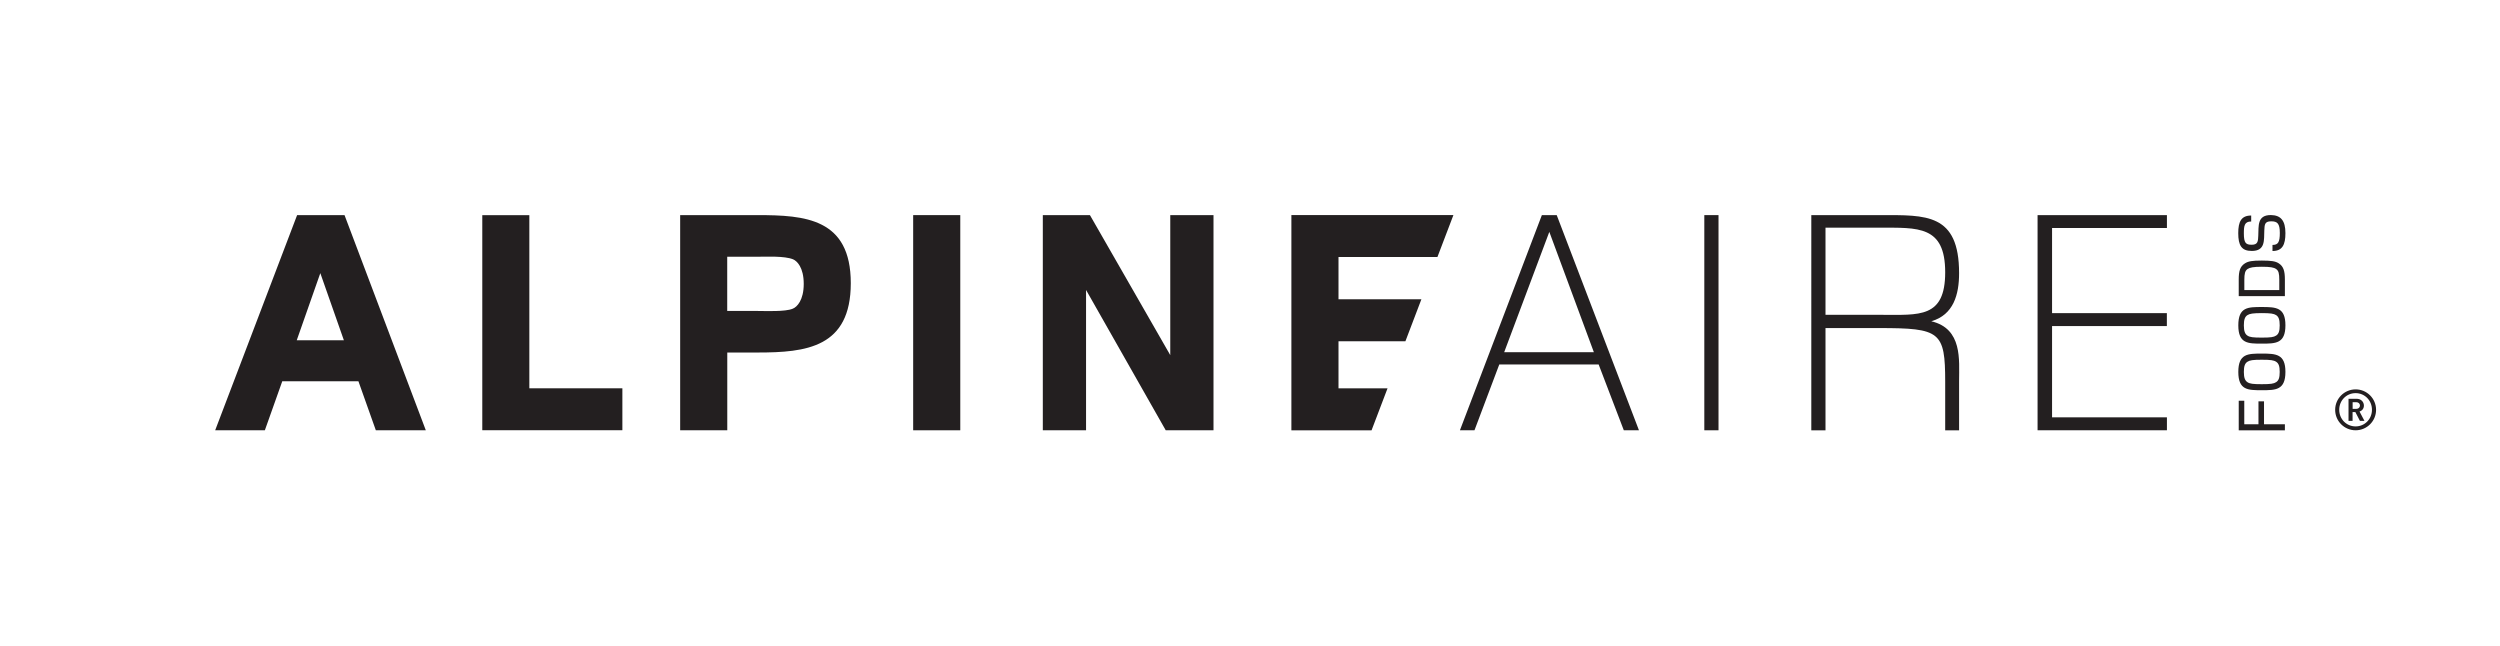
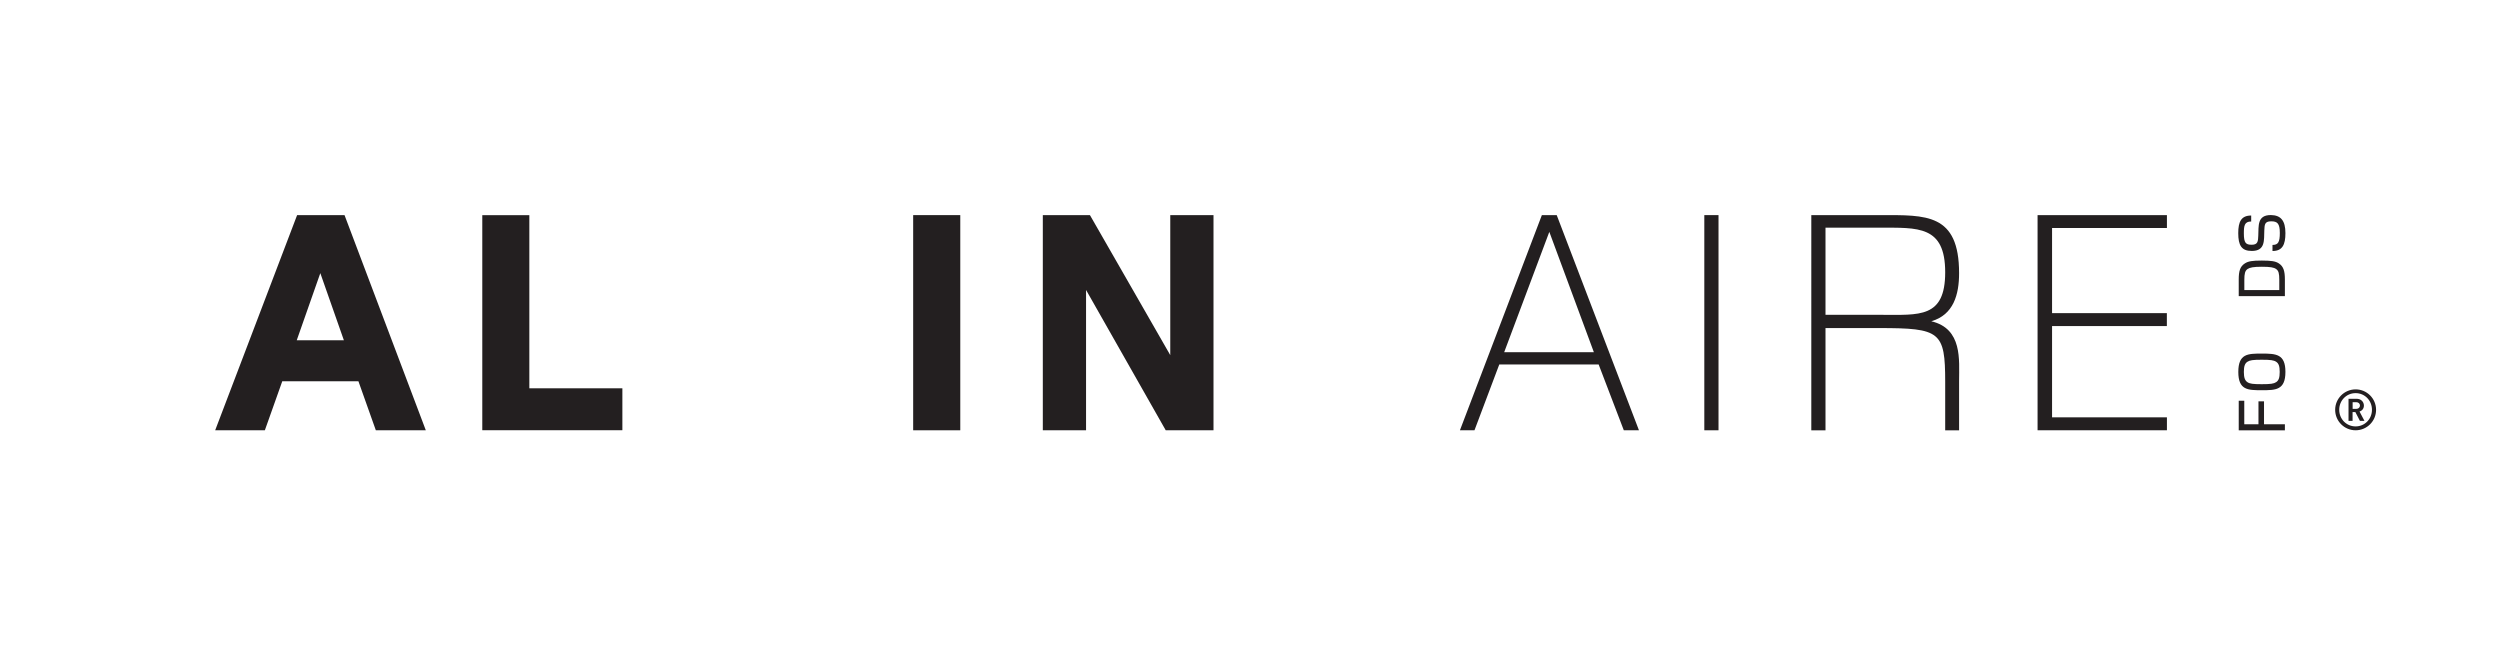
<svg xmlns="http://www.w3.org/2000/svg" version="1.1" x="0px" y="0px" viewBox="0 0 419.2 108.24" xml:space="preserve">
  <g id="Clear_Space">
-     <rect fill="none" width="419.2" height="108.24" />
-   </g>
+     </g>
  <g id="Artwork">
    <g>
      <g>
        <g>
-           <polygon fill="#231F20" points="232.66,65.12 224.44,65.12 224.44,57.22 235.66,57.22 238.34,50.18 224.44,50.18 224.44,43.09       241.03,43.09 243.71,36.06 216.54,36.06 216.54,72.16 229.98,72.16     " />
          <polygon fill="#231F20" points="104.36,65.11 88.76,65.11 88.76,36.08 80.87,36.08 80.87,72.14 104.36,72.14     " />
          <path fill="#231F20" d="M63.02,72.15l-2.92-8.22H47.33l-2.92,8.22h-8.33l13.74-36.08h7.95L71.4,72.15H63.02z M53.71,45.8      l-3.95,11.25h7.9L53.71,45.8z" />
-           <path fill="#231F20" d="M127.03,59.11h-5.08v13.04h-7.9V36.07h12.98c7.95,0,15.63,0.54,15.63,11.41      C142.66,58.3,135.15,59.11,127.03,59.11z M132.98,43.48c-1.46-0.59-4.44-0.43-6.06-0.43h-4.98v9.09h4.98      c1.46,0,4.76,0.16,6.01-0.38c0.7-0.27,1.84-1.41,1.84-4.16C134.77,44.83,133.63,43.75,132.98,43.48z" />
          <path fill="#231F20" d="M153.12,72.15V36.07h7.9v36.08H153.12z" />
          <path fill="#231F20" d="M195.47,72.15l-13.36-23.53v23.53h-7.25V36.07h7.9l13.47,23.48V36.07h7.25v36.08H195.47z" />
          <path fill="#231F20" d="M272.28,72.15l-4.22-11.04H251.4l-4.16,11.04h-2.44l13.74-36.08h2.49l13.79,36.08H272.28z M259.79,38.88      l-7.57,20.18h15.04L259.79,38.88z" />
          <path fill="#231F20" d="M285.78,72.15V36.07h2.38v36.08H285.78z" />
          <path fill="#231F20" d="M326.17,72.15v-8.11c0-8.44-0.81-9.03-11.09-9.03h-8.98v17.15h-2.38V36.07h11.63      c7.58,0,13.15-0.33,13.15,9.74c0,3.57-0.92,6.98-4.66,8.06c5.25,1.24,4.66,6.49,4.66,10.01v8.28H326.17z M315.13,38.18h-9.03      v14.61h9.36c6.38,0,10.71,0.59,10.71-7.14C326.17,37.8,321.62,38.18,315.13,38.18z" />
          <path fill="#231F20" d="M341.66,72.15V36.07h21.69v2.16h-19.26v14.28h19.25v2.16h-19.25v15.31h19.26v2.17H341.66z" />
        </g>
        <g>
          <path fill="#231F20" d="M376.32,71.14h2.38V67.3h0.93v3.84h3.5v1.02h-7.74V67.2h0.93V71.14z" />
          <path fill="#231F20" d="M383.22,62.36c0,3.07-1.65,3.07-3.96,3.07s-3.94,0.01-3.94-3.06c0-3.07,1.6-3.08,3.93-3.08      C381.65,59.29,383.22,59.36,383.22,62.36z M376.85,60.66c-0.43,0.28-0.6,0.75-0.6,1.71c0,0.96,0.19,1.45,0.61,1.72      c0.39,0.26,0.92,0.33,2.4,0.33c1.48,0,2.01-0.08,2.4-0.34c0.43-0.27,0.6-0.75,0.6-1.72c0-0.95-0.17-1.43-0.6-1.7      c-0.39-0.26-0.93-0.34-2.41-0.34C377.77,60.32,377.25,60.4,376.85,60.66z" />
-           <path fill="#231F20" d="M383.22,54.55c0,3.07-1.65,3.07-3.96,3.07s-3.94,0.01-3.94-3.06c0-3.07,1.6-3.08,3.93-3.08      C381.65,51.48,383.22,51.54,383.22,54.55z M376.85,52.84c-0.43,0.28-0.6,0.75-0.6,1.72c0,0.96,0.19,1.45,0.61,1.72      c0.39,0.26,0.92,0.33,2.4,0.33c1.48,0,2.01-0.08,2.4-0.34c0.43-0.27,0.6-0.75,0.6-1.72c0-0.95-0.17-1.43-0.6-1.71      c-0.39-0.25-0.93-0.34-2.41-0.34C377.77,52.51,377.25,52.59,376.85,52.84z" />
          <path fill="#231F20" d="M382.12,44.17c0.78,0.51,1.01,1.28,1.01,2.71v2.78h-7.74v-2.78c0-1.43,0.23-2.19,1.01-2.7      c0.58-0.38,1.26-0.49,2.87-0.49C380.86,43.7,381.54,43.79,382.12,44.17z M376.87,45.11c-0.43,0.3-0.54,0.78-0.54,1.84v1.69h5.86      v-1.69c0-1.07-0.1-1.54-0.53-1.84c-0.38-0.27-0.99-0.38-2.39-0.38C377.86,44.73,377.26,44.85,376.87,45.11z" />
          <path fill="#231F20" d="M383.22,39.09c0,1.93-0.5,3-2.17,3v-1.02c0.94,0,1.23-0.45,1.23-2.01c0-1.6-0.43-1.95-1.45-1.95      c-1.12,0-1.1,0.58-1.15,1.53c-0.07,1.61,0.21,3.44-2.1,3.44c-1.73,0-2.27-0.94-2.27-2.98c0-1.93,0.5-2.96,2.17-2.96v1      c-1.14,0-1.23,0.74-1.23,1.98c0,1.63,0.33,1.92,1.32,1.92c1.08,0,1.05-0.65,1.1-1.54c0.08-1.59-0.22-3.44,2.1-3.44      C382.46,36.08,383.22,37.01,383.22,39.09z" />
        </g>
      </g>
      <g>
        <path fill="#231F20" d="M394.99,72.15c-1.89,0-3.43-1.53-3.43-3.43c0-1.89,1.54-3.43,3.43-3.43c1.89,0,3.43,1.53,3.43,3.43     C398.42,70.61,396.89,72.15,394.99,72.15z M394.99,65.92c-1.54,0-2.75,1.23-2.75,2.79c0,1.56,1.21,2.79,2.75,2.79     c1.53,0,2.74-1.23,2.74-2.79C397.73,67.16,396.53,65.92,394.99,65.92z M395.71,70.57l-0.76-1.47h-0.47v1.47h-0.68v-3.7h1.39     c0.7,0,1.19,0.52,1.19,1.14c0,0.52-0.32,0.86-0.73,1l0.82,1.56H395.71z M395.11,67.44h-0.62v1.12h0.62     c0.36,0,0.61-0.25,0.61-0.56S395.47,67.44,395.11,67.44z" />
      </g>
    </g>
  </g>
</svg>